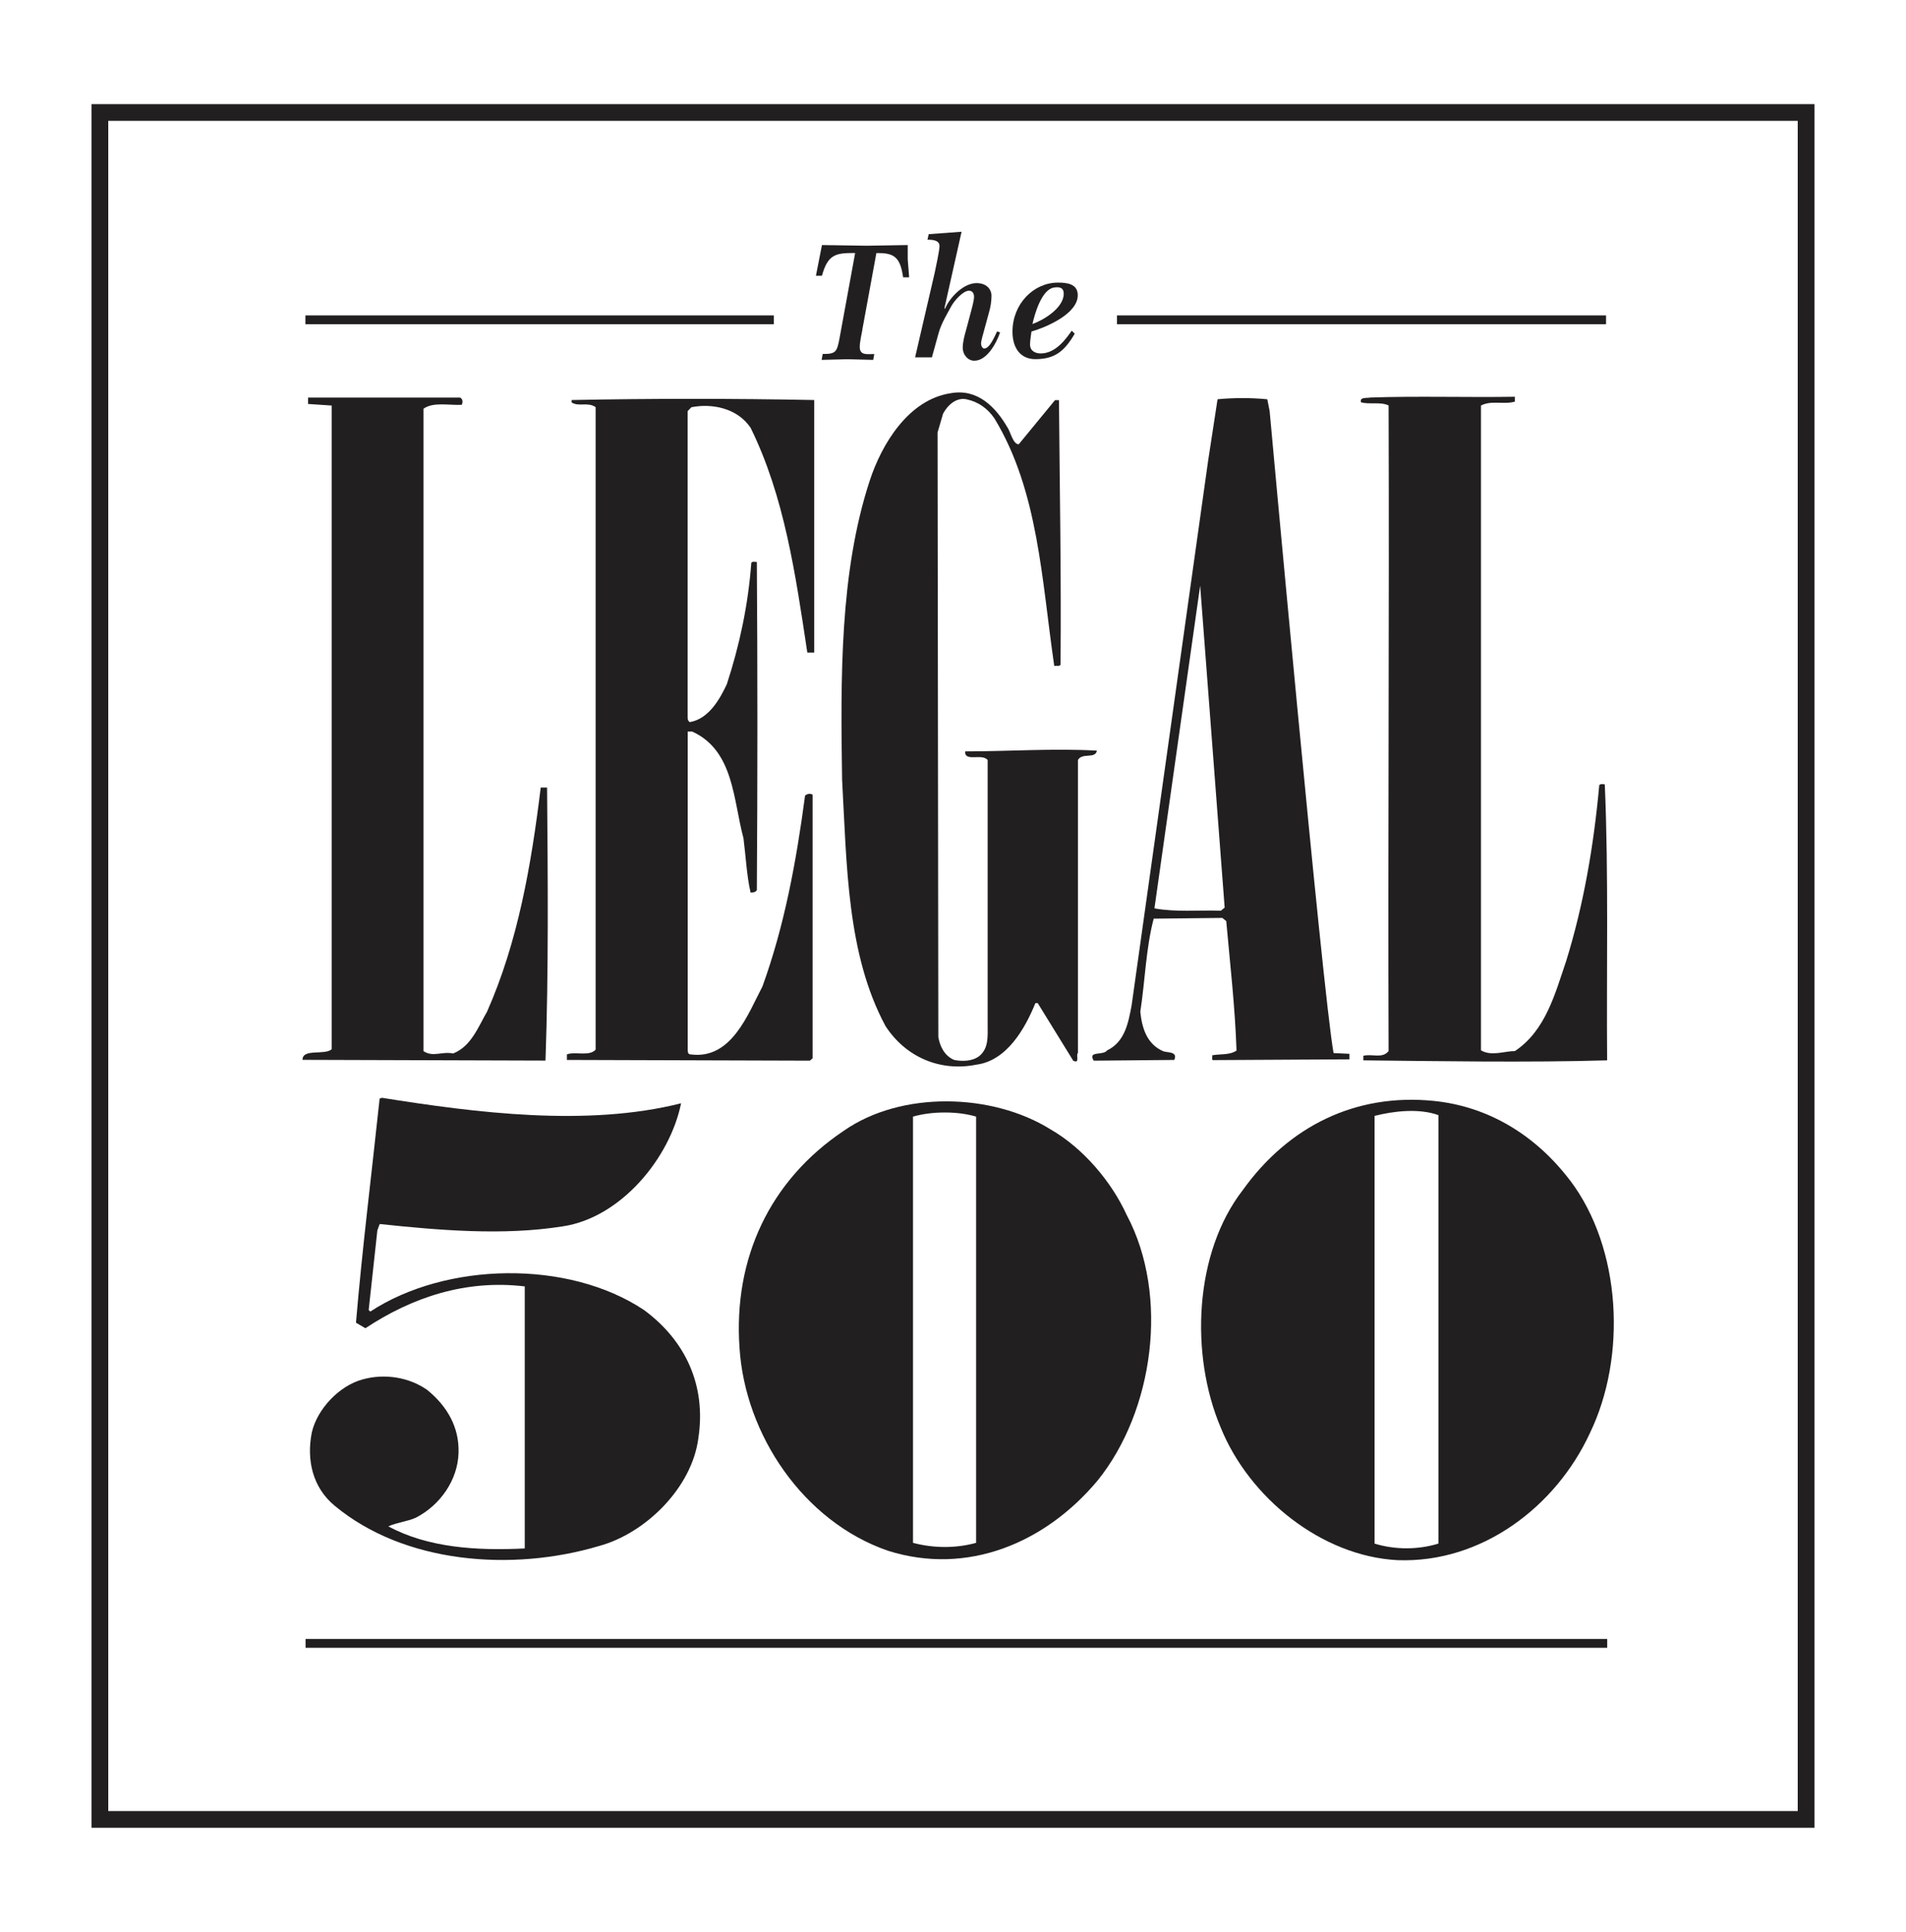
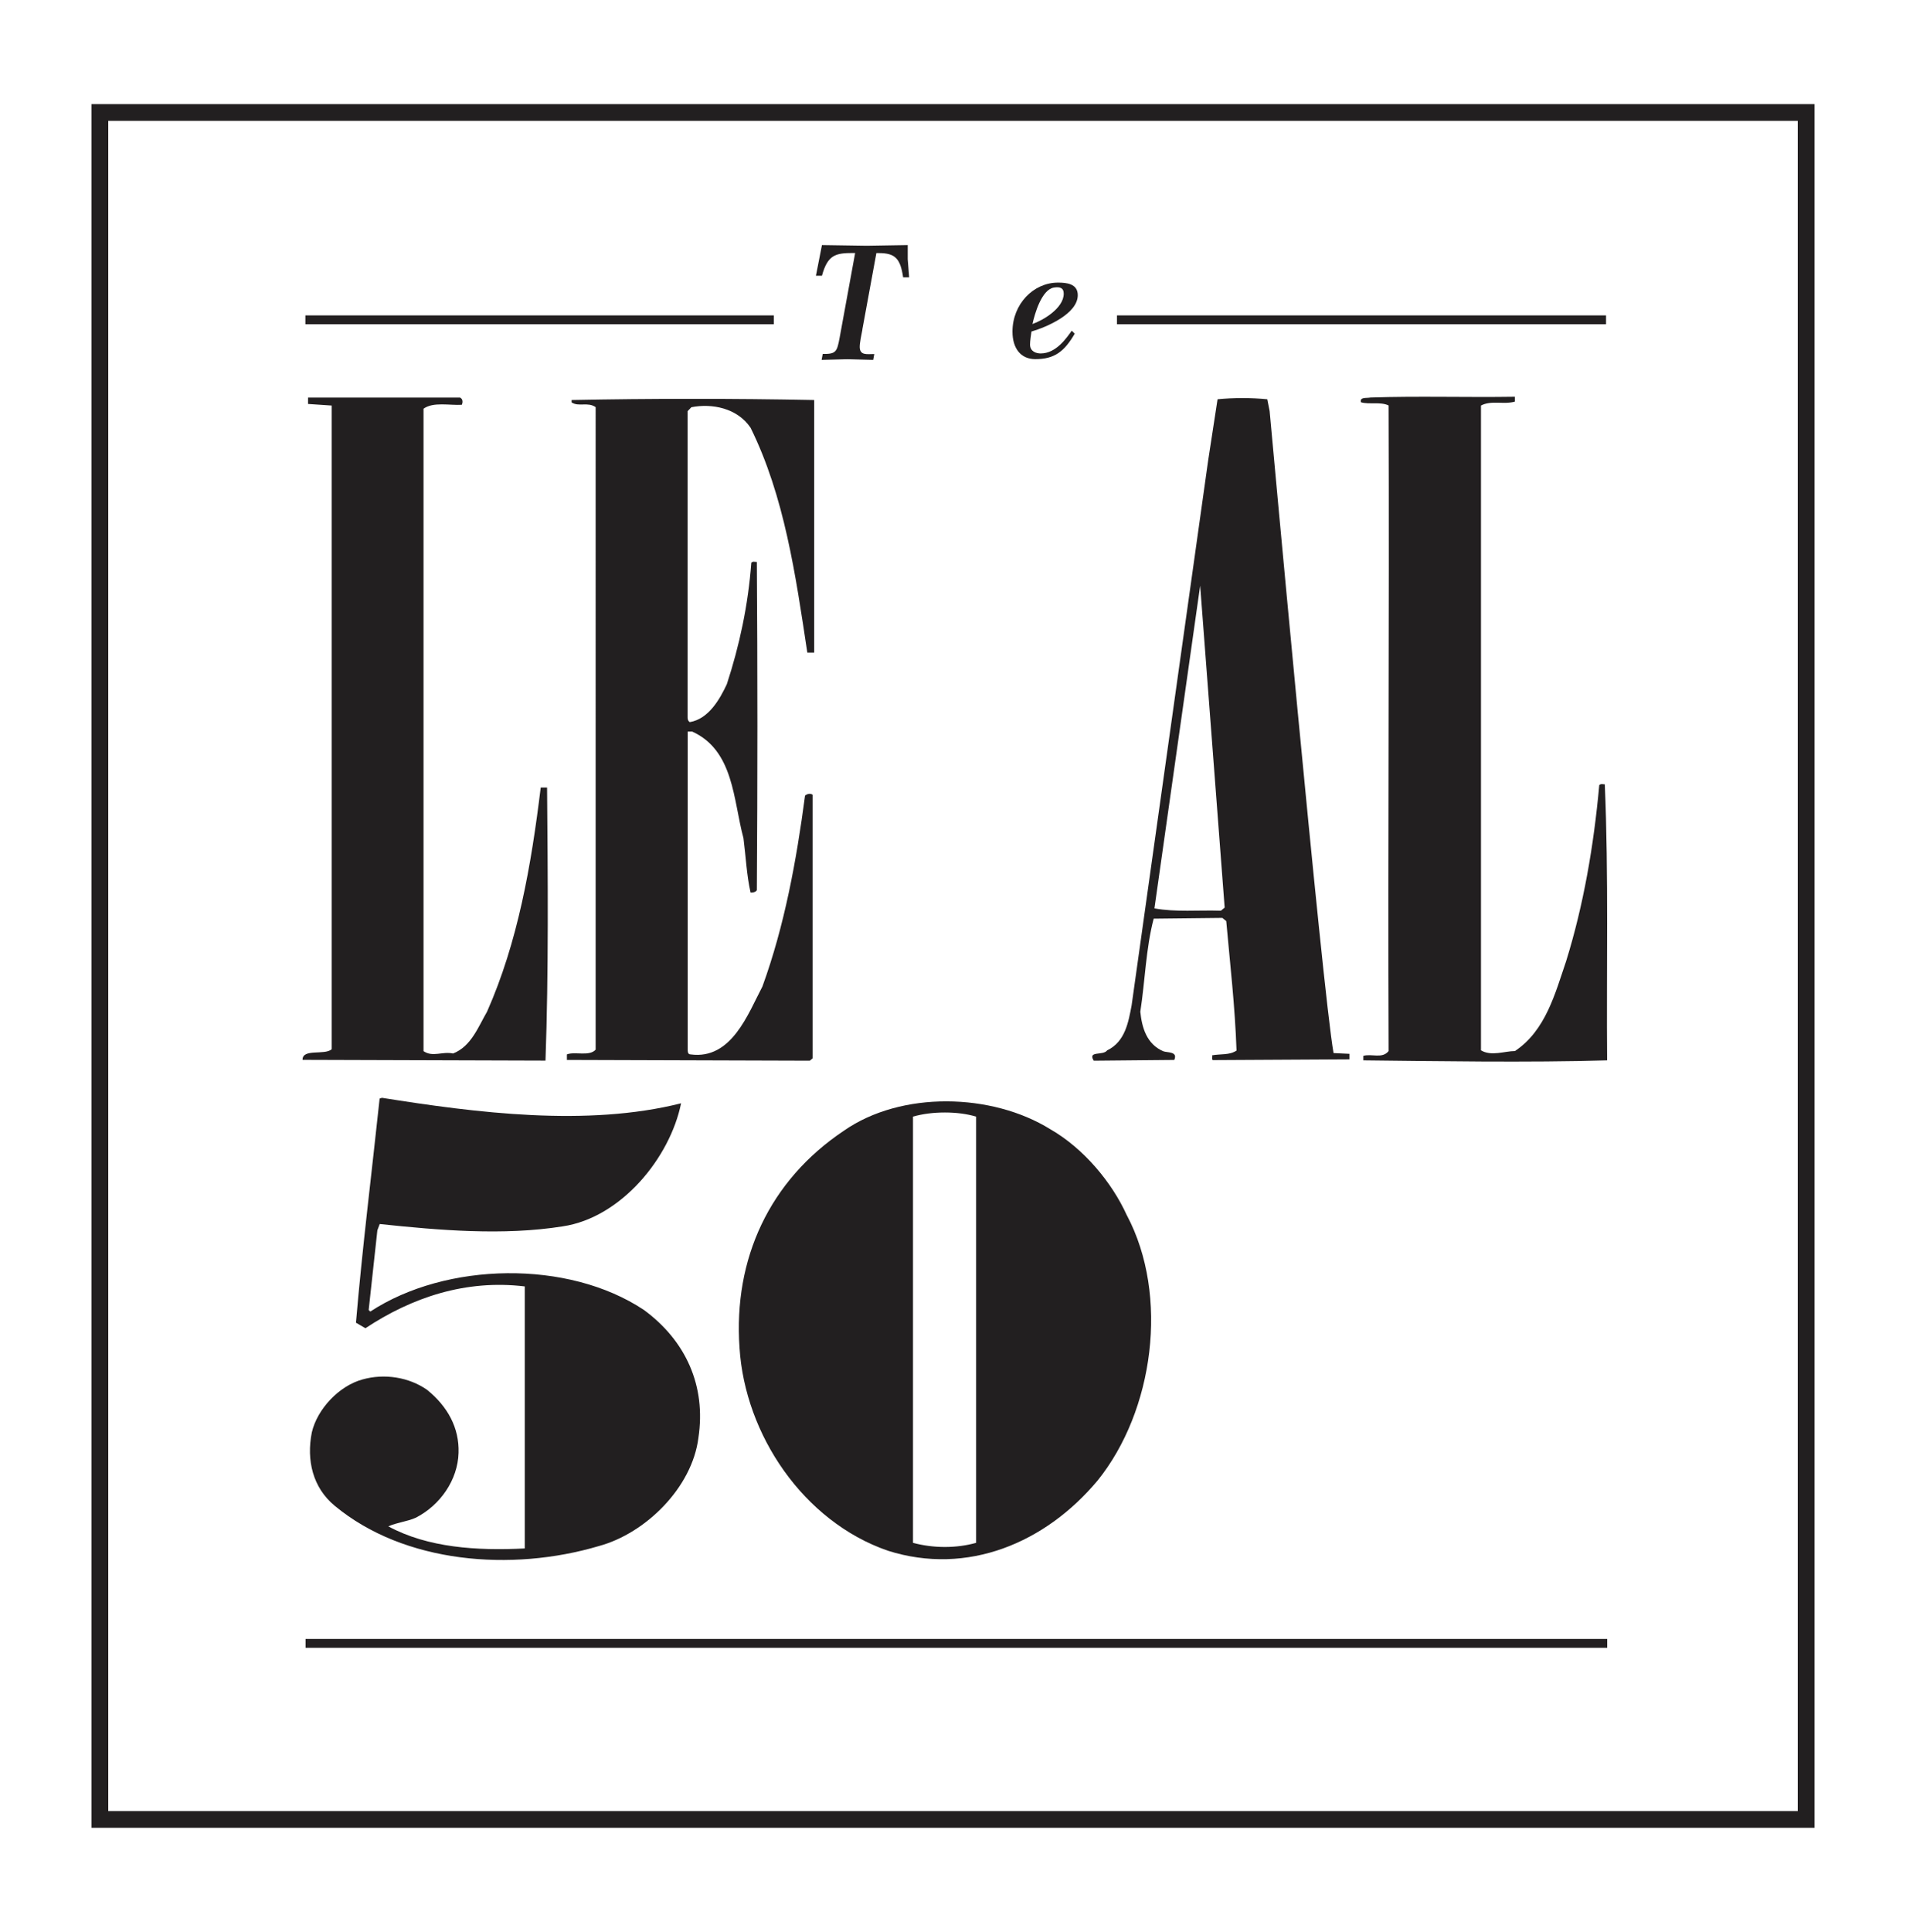
<svg xmlns="http://www.w3.org/2000/svg" id="Layer_1" version="1.1" viewBox="0 0 227.99 230.99">
  <defs>
    <style> .st0 { fill: none; stroke: #221f20; stroke-miterlimit: 10; stroke-width: 2px; } .st1 { fill: #221f20; } </style>
  </defs>
  <g>
-     <path class="st1" d="M120.54,51.14c.38.66.66,1.98,1.32,1.98l4.34-5.28h.47c.09,10.76.28,20.67.19,31.61-.09.28-.47.09-.75.19-1.51-10.29-1.89-20.95-7.17-29.63-.85-1.23-1.98-1.98-3.3-2.26-1.23-.28-2.26.66-2.83,1.7l-.66,2.26.09,72.28c.19,1.13.75,2.26,1.89,2.74.94.19,2.17.19,3.02-.47,1.13-.94.99-2.36.99-3.77v-31.61c-.66-.85-2.78.28-2.69-1.04,5.28,0,10.47-.38,15.76-.09-.19,1.04-1.79.19-2.27,1.13v35.01c-.28.28.28,1.32-.56.94l-4.25-6.89h-.28c-1.23,3.02-3.4,6.89-7.08,7.36-4.25.85-8.4-.85-10.85-4.62-4.62-8.59-4.62-19.16-5.19-29.44-.19-12.27-.28-24.82,3.3-35.76,1.42-4.34,4.62-9.72,9.72-10.47,3.21-.57,5.38,1.7,6.79,4.15Z" />
    <path class="st1" d="M181.21,48.02c-1.32.38-2.83-.19-4.06.47v77.09c1.23.75,2.83.09,4.06.09,3.68-2.45,4.81-6.89,6.13-10.76,2.08-6.7,3.3-13.78,3.96-21.04.19-.19.47-.09.66-.09.47,10.76.19,22.53.28,33-9.34.28-20.76.09-29.16,0v-.54c1.04-.28,2.26.38,3.02-.57-.09-25.57.09-51.05,0-77.19-.94-.47-2.36-.09-3.3-.38-.19-.66.66-.47,1.13-.57,5.66-.19,11.51,0,17.27-.09v.57Z" />
    <path class="st1" d="M55.05,47.55c.38.19.28.66.19.85-1.41.09-3.44-.38-4.58.47v76.81c1.13.76,2.22,0,3.54.28,2.17-.85,3.02-3.21,4.06-5,3.68-8.3,5.28-17.46,6.42-26.8h.76c.09,10.76.19,22.08-.19,32.65l-29.06-.09c-.02-1.39,2.64-.51,3.49-1.27V48.49l-2.83-.19v-.76h18.21Z" />
    <path class="st1" d="M97.37,78.03h-.8c-1.41-9.34-2.74-18.68-6.79-26.89-1.6-2.36-4.62-2.93-7.08-2.45l-.45.47v36.52c0,.19-.02.47.26.66,2.26-.38,3.59-2.74,4.43-4.53,1.51-4.62,2.55-9.43,2.93-14.53.19-.19.38-.09.66-.09.09,12.93.09,26.23,0,39.25-.19.28-.57.28-.75.28-.47-2.08-.57-4.34-.85-6.51-1.23-4.53-1.13-10.47-6.13-12.74h-.54v37.84c0,.38-.02.76.35.76,4.91.66,6.89-4.91,8.59-8.12,2.64-7.27,4.06-15,5.1-22.84.28-.19.61-.28.9-.09v31.52l-.33.28-29.06-.09v-.66c.94-.38,2.69.28,3.44-.57V48.68c-.94-.66-2.03,0-2.88-.57v-.28c9.34-.19,19.39-.19,29.02,0v30.2Z" />
    <path class="st1" d="M159.51,125.87c-1.32-7.36-7.64-76.72-7.64-76.72l-.28-1.41c-1.89-.19-4.06-.19-5.95,0l-1.13,7.36-9.15,65.11c-.38,1.98-.76,4.34-2.93,5.38-.47.66-2.36,0-1.6,1.23l9.63-.09c.47-1.04-.85-.85-1.32-1.04-1.98-.85-2.55-2.83-2.74-4.72.57-3.68.66-7.55,1.6-11.13l8.21-.09.47.38c.47,5.28,1.04,10.1,1.23,15.48-.85.57-1.89.38-2.93.57.1.19-.09.47.1.57l16.33-.09v-.66l-1.89-.09ZM146.02,108.89c-2.64-.09-5.38.19-7.93-.28l5.47-38.59,2.93,38.5-.47.38Z" />
    <path class="st1" d="M81.47,131.91c-1.32,6.51-7.17,13.68-14.16,14.72-7.08,1.13-14.81.47-21.89-.28l-.28.75-1.04,9.53.19.19c9.06-5.94,23.68-6.23,32.74-.19,5,3.68,7.45,9.06,6.51,15.29-.75,5.95-6.32,11.42-11.89,12.93-10.47,3.11-23.31,2.08-31.61-4.81-2.64-2.17-3.4-5.47-2.74-8.78.66-2.83,3.3-5.57,6.04-6.32,2.64-.75,5.57-.28,7.74,1.23,2.45,1.98,3.87,4.53,3.77,7.55-.09,3.21-2.17,6.23-5.1,7.74-1.04.47-2.26.57-3.3,1.04,4.72,2.55,10.57,2.93,16.32,2.64v-31.33c-7.08-.85-13.49,1.32-19.06,5l-1.13-.66c.75-8.87,1.89-17.93,2.83-26.8l.28-.09c11.23,1.79,24.53,3.49,35.76.66Z" />
-     <path class="st1" d="M187.82,141.16c-4.15-5.47-9.81-8.87-16.32-9.53-9.34-.94-17.36,3.02-22.84,10.66-5.85,7.55-6.32,19.72-2.64,28.4,3.4,8.4,12.08,15.38,21.14,15.85,10.1.38,18.97-6.42,23.02-15.19,4.43-9.15,3.77-22.08-2.36-30.2ZM172.06,184.56c-2.45.75-5.19.75-7.64,0v-51.14c2.26-.57,5.28-.94,7.64-.09v51.24Z" />
    <path class="st1" d="M134.79,145.31c-1.79-3.96-5.19-8.02-9.15-10.29-6.98-4.34-17.84-4.62-24.72.19-8.87,5.94-13.21,15.29-12.46,25.95.66,10.38,7.64,20.76,17.74,24.25,9.53,3.02,18.87-.94,25.1-8.4,6.7-8.31,8.59-22.08,3.49-31.71ZM116.76,184.47c-2.36.66-5.09.66-7.55,0v-50.96c2.26-.66,5.38-.66,7.55,0v50.96Z" />
    <path class="st1" d="M103.16,39.4c-.1.52-.34,1.62-.32,2.14.04.98.88.79,1.74.79l-.13.7c-1.02-.02-2.07-.06-3.09-.08-1.02.02-2.06.06-3.08.08l.13-.71c1.6.02,1.71-.25,2.03-1.97l1.85-10.1h-.25c-2.08,0-3.04.21-3.72,2.72h-.72l.72-3.67c1.78.02,3.57.06,5.35.08,1.63-.02,3.25-.06,4.91-.08,0,.56,0,1.14,0,1.7.05.73.12,1.43.17,2.16h-.72c-.33-2.24-.94-2.9-2.91-2.9h-.29l-1.68,9.15Z" />
-     <path class="st1" d="M111.83,32.49c.11-.55.55-2.51.55-3.08,0-.75-.99-.75-1.44-.75l.15-.66,3.93-.29-2.04,9.09.04.16c.6-1.46,2.27-3.11,3.79-3.11,1.28,0,1.79.83,1.79,1.49s-.11,1.38-.3,2.02l-.61,2.23c-.09.31-.34,1.19-.34,1.48,0,.26.15.6.38.6.66,0,1.25-1.46,1.54-2.05l.36.13c-.51,1.44-1.63,3.38-3.09,3.38-.74,0-1.38-.68-1.38-1.57,0-.68.23-1.52.42-2.18l.59-2.21c.11-.42.34-1.24.34-1.68s-.21-.73-.61-.73c-.7,0-1.73,1.18-2.08,1.8-.55,1.02-1.2,2.06-1.53,3.21l-.82,2.96h-2.01l2.37-10.22Z" />
    <path class="st1" d="M128.56,39.89c-1.24,2.13-2.41,3.05-4.72,3.05-1.72,0-2.73-1.26-2.73-3.29,0-3.29,2.5-5.86,5.44-5.86.99,0,2.37.11,2.37,1.5,0,2.23-3.73,3.82-5.54,4.35-.06.42-.17,1.13-.17,1.55,0,.86.77,1.07,1.27,1.07,1.85,0,3.09-1.84,3.72-2.72l.36.36ZM127.24,35.11c0-.66-.41-.85-1.17-.73-1.48.24-2.3,3.15-2.57,4.36,1.27-.44,3.74-1.89,3.74-3.63Z" />
    <g>
      <rect class="st1" x="36.53" y="37.71" width="56.03" height="1.06" />
      <path class="st1" d="M64.55,38.24" />
    </g>
    <g>
      <rect class="st1" x="133.61" y="37.71" width="58.5" height="1.06" />
      <path class="st1" d="M162.86,38.24" />
    </g>
    <rect class="st1" x="36.55" y="195.96" width="155.7" height="1.06" />
  </g>
  <rect class="st0" x="11.95" y="13.45" width="204.09" height="204.09" />
</svg>